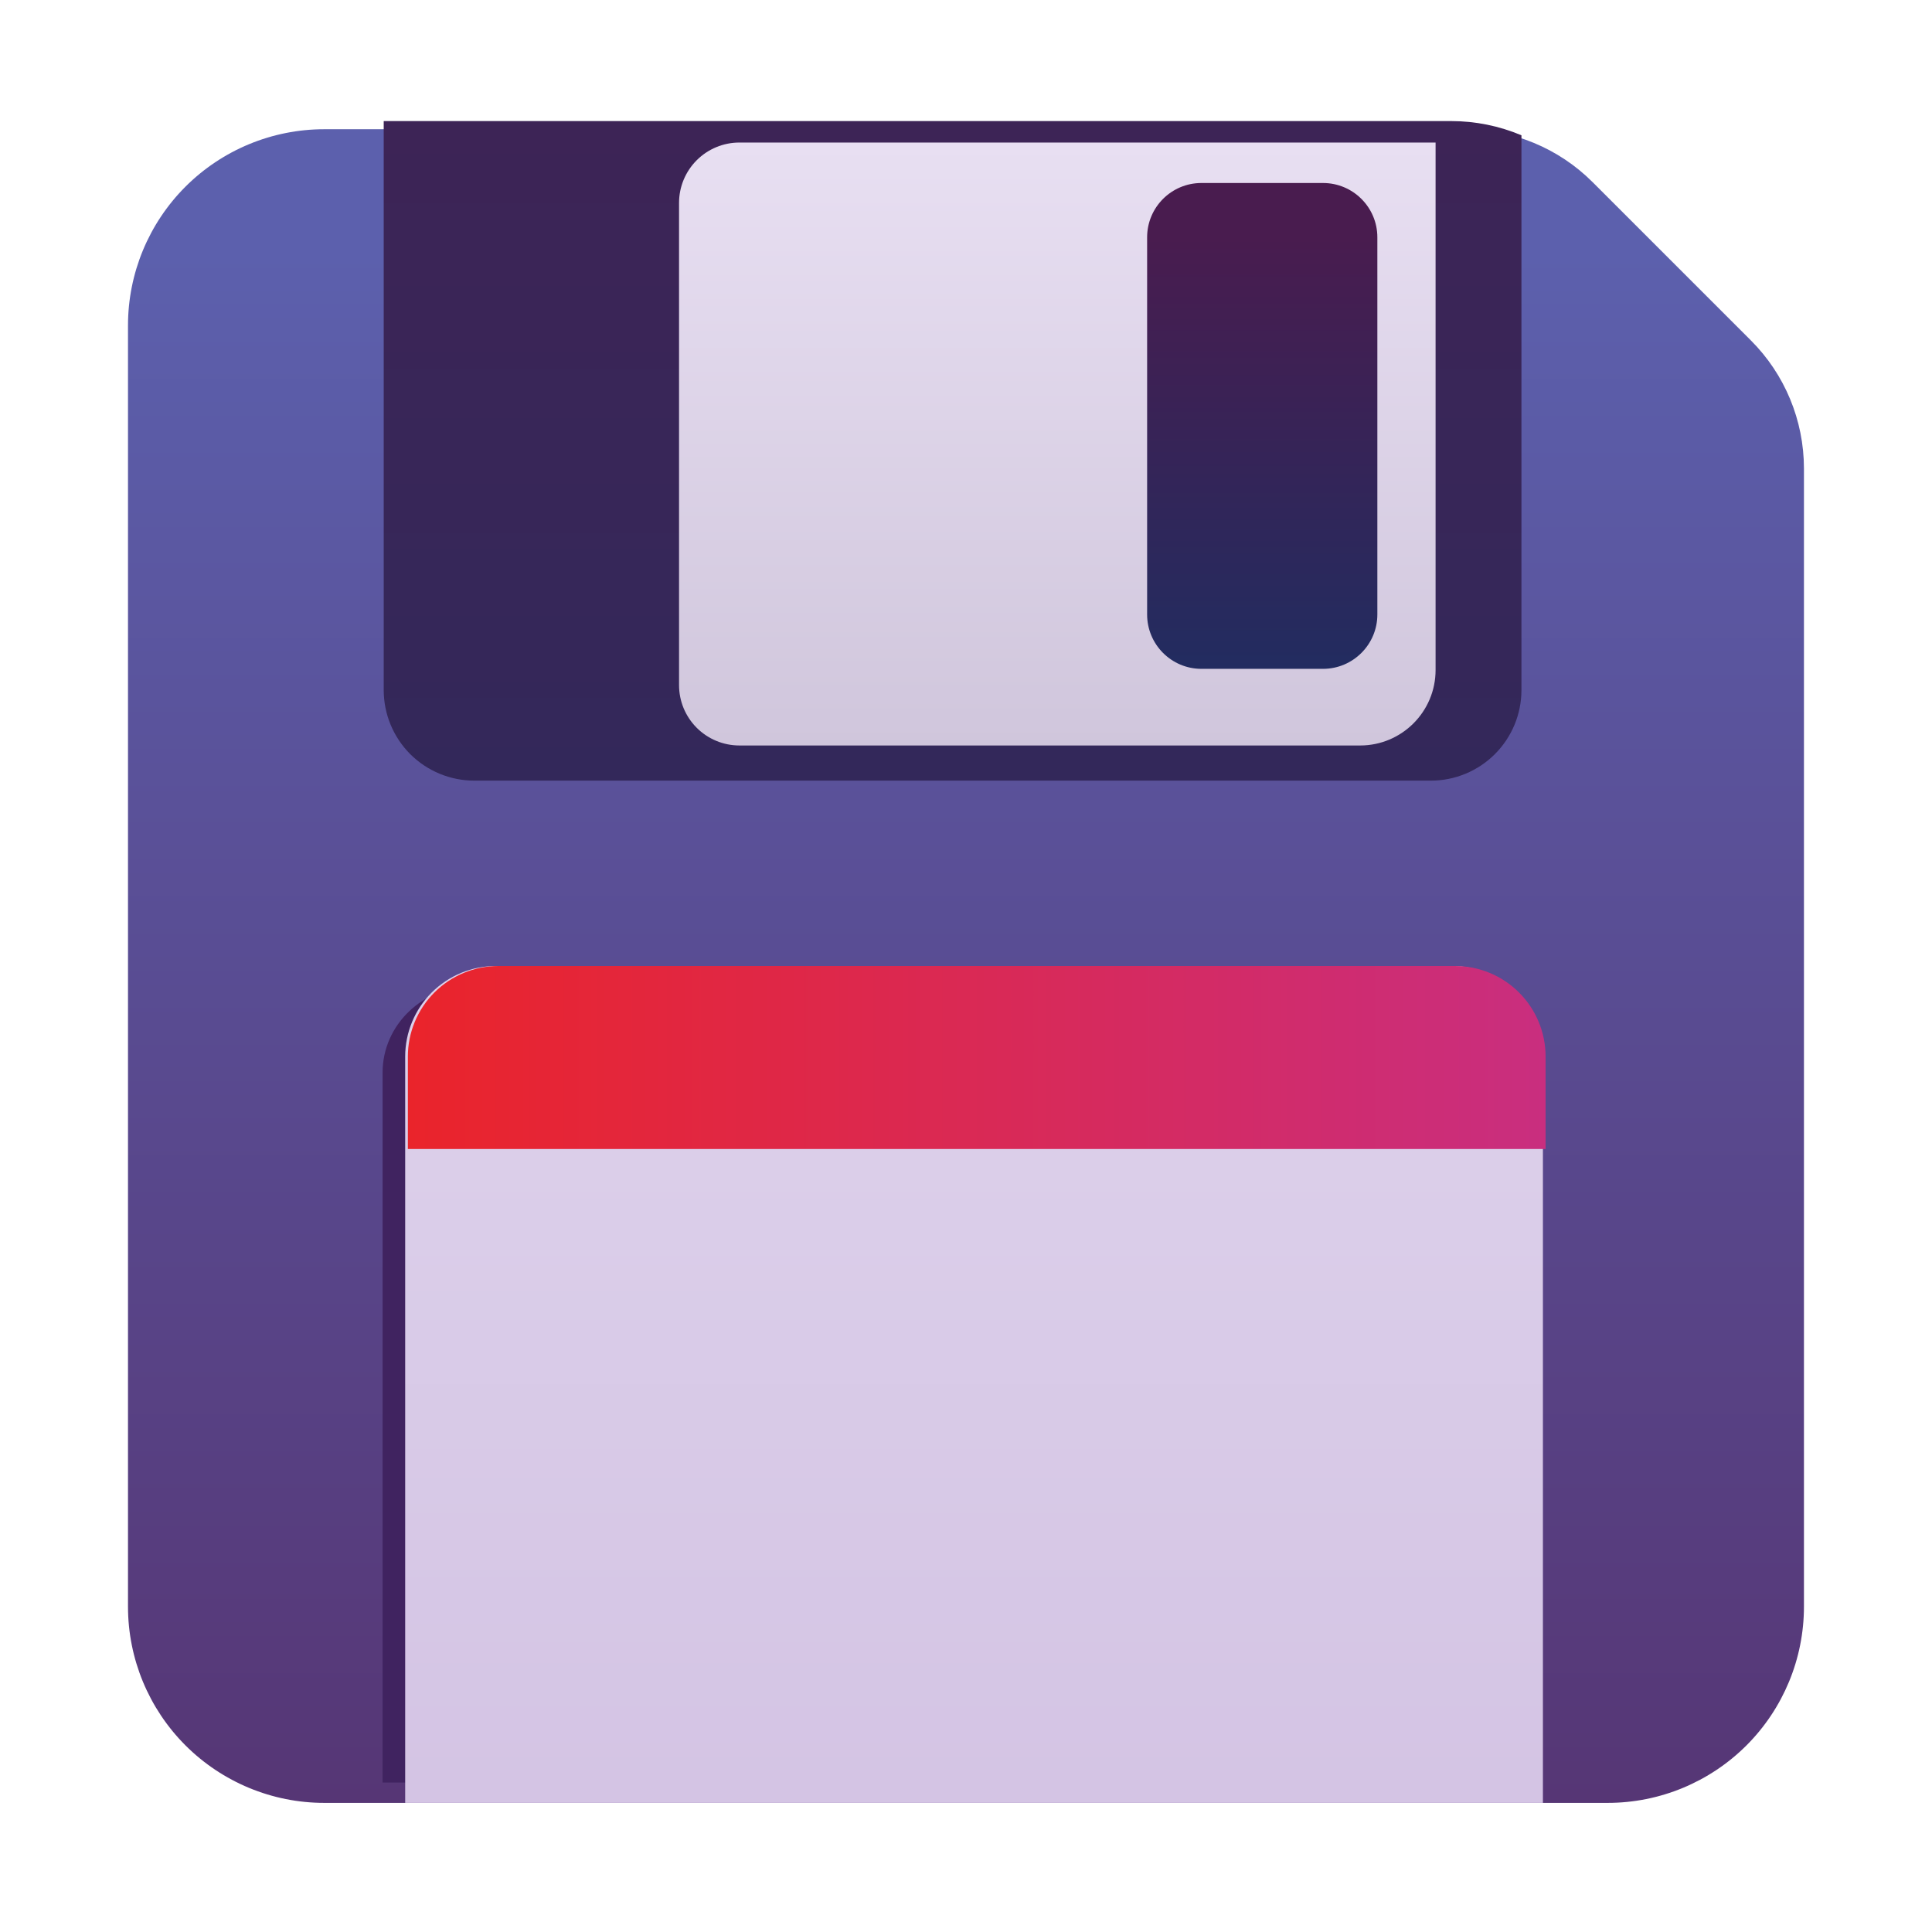
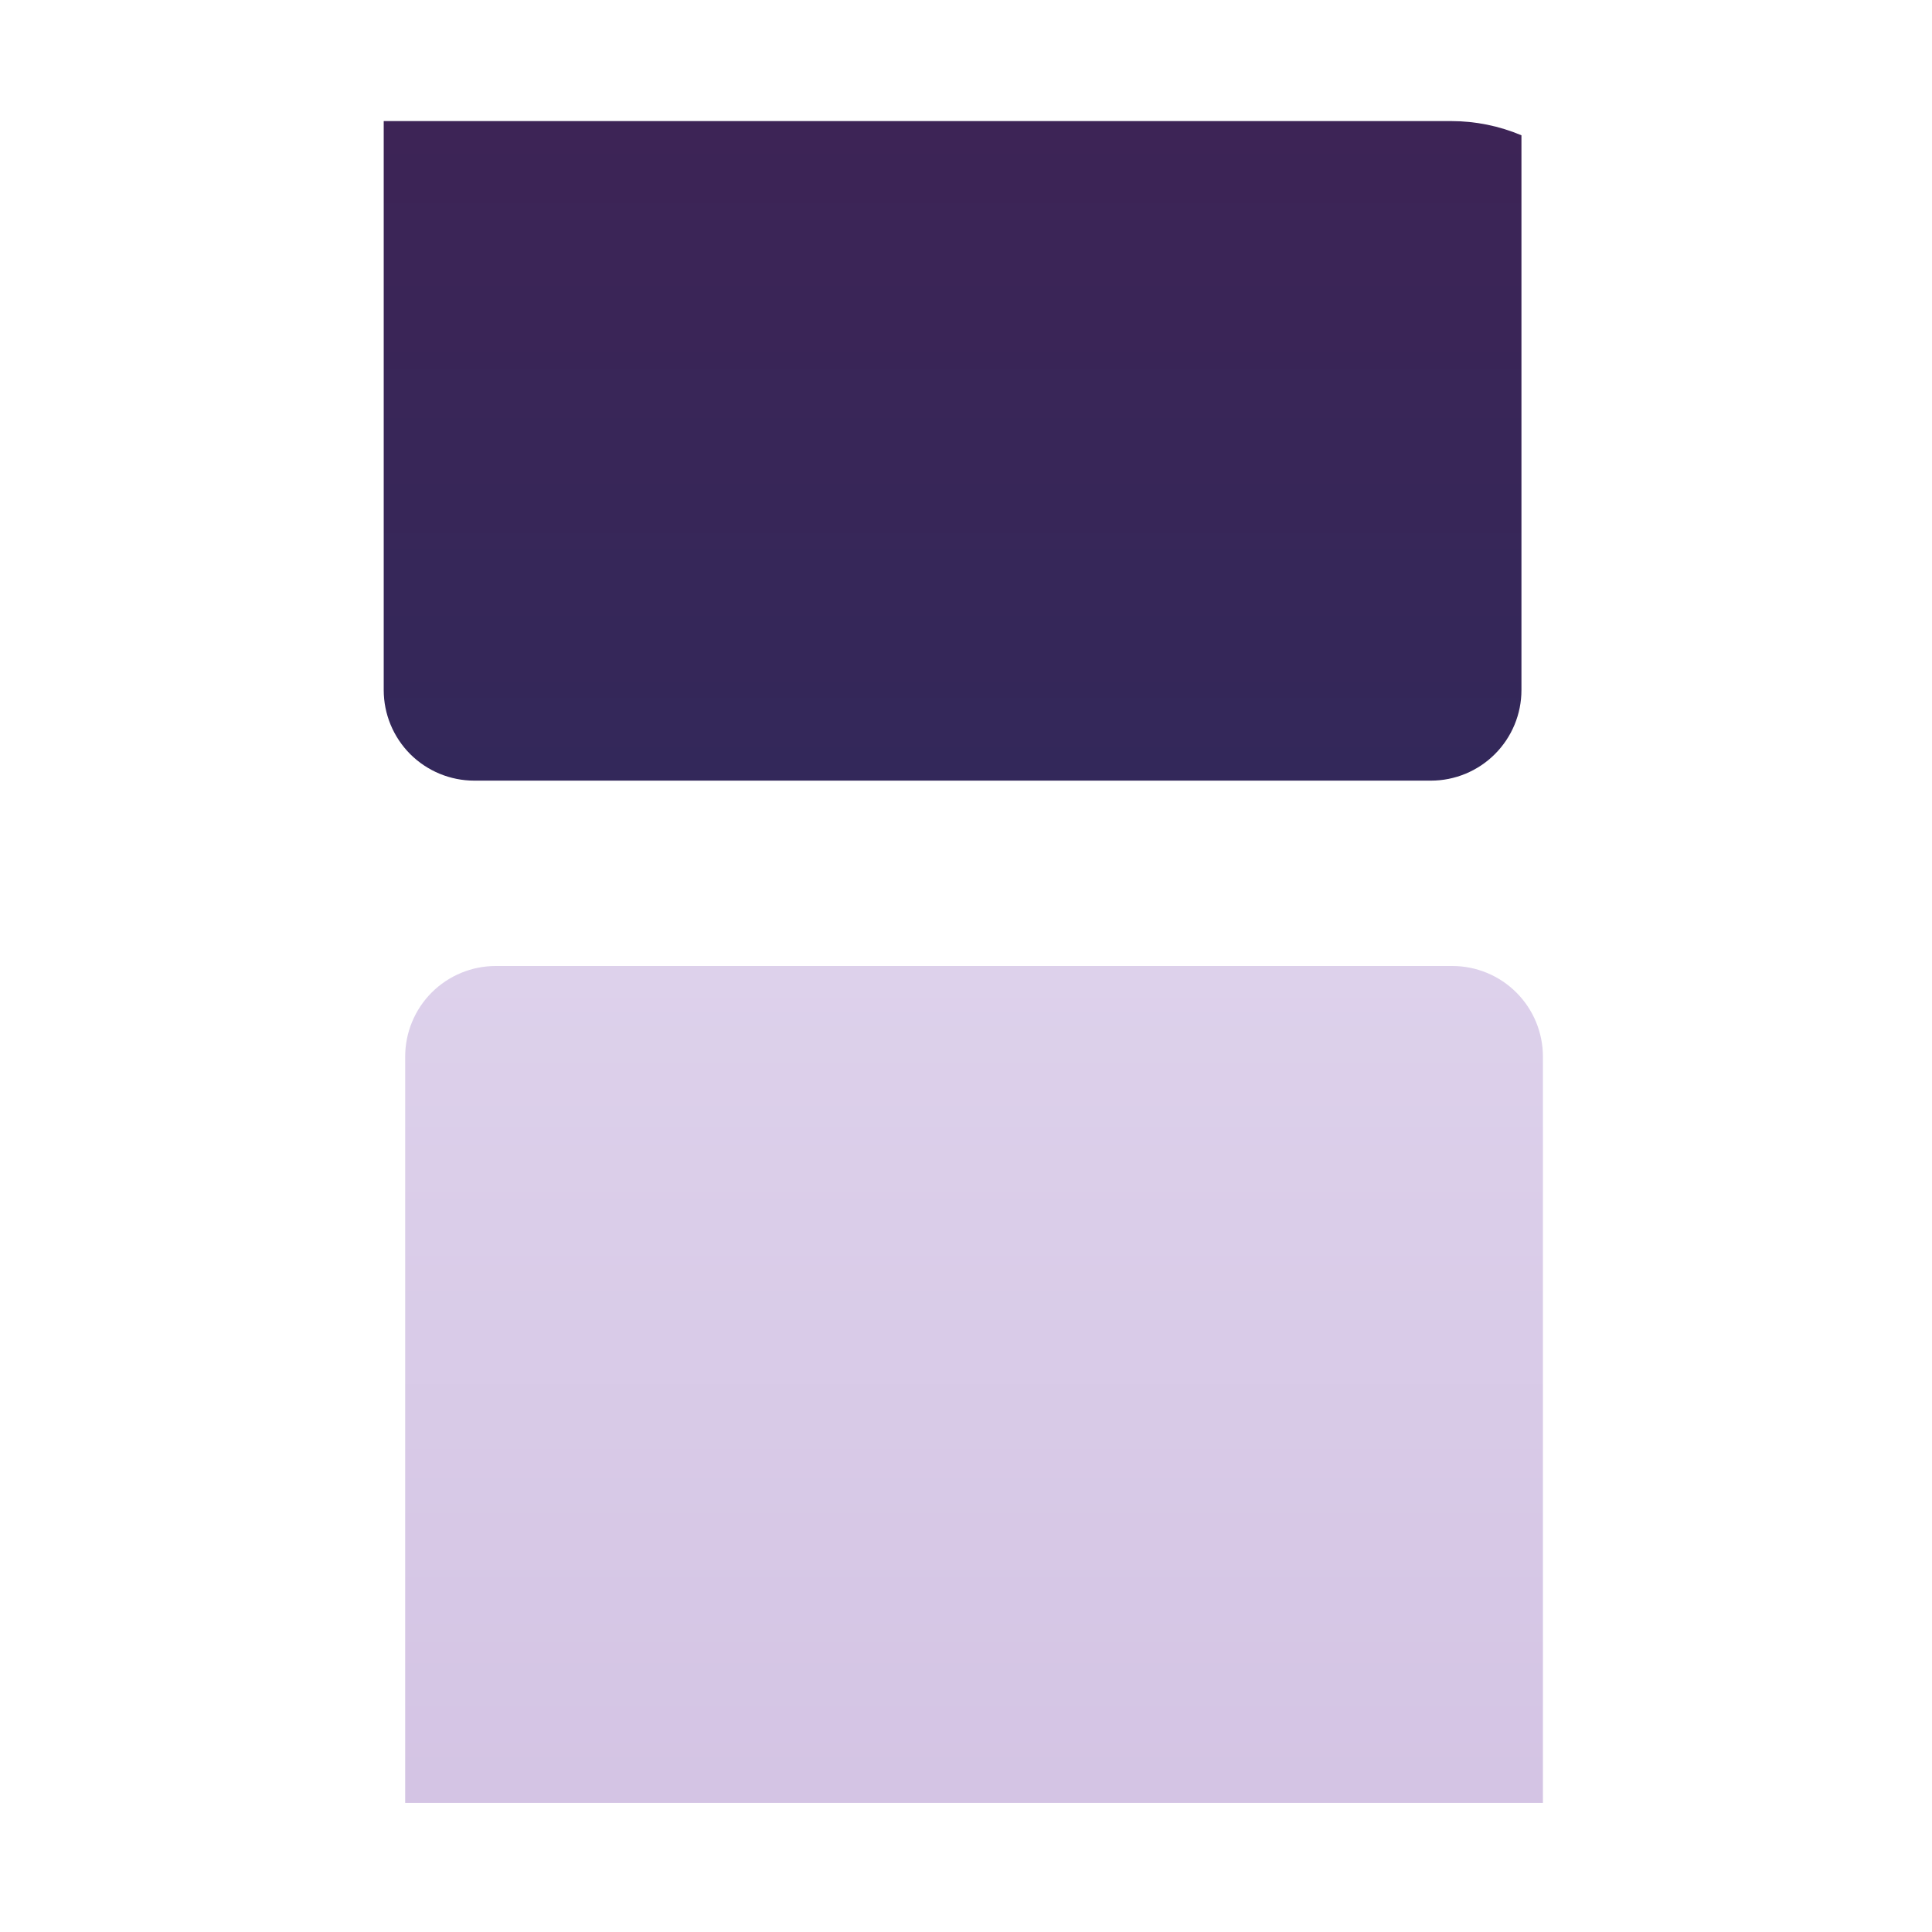
<svg xmlns="http://www.w3.org/2000/svg" width="36" height="36" viewBox="0 0 36 36" fill="none">
  <g id="fluent-emoji:floppy-disk">
    <g id="Group">
      <g id="Group_2" filter="url(#filter0_ii_2563_14352)">
-         <path id="Vector" d="M27.291 2.406C28.186 2.407 29.045 2.762 29.677 3.395L32.625 6.343C33.258 6.975 33.613 7.833 33.614 8.728V29.937C33.614 30.907 33.229 31.837 32.543 32.523C31.857 33.208 30.927 33.594 29.958 33.594H6.041C5.072 33.594 4.142 33.208 3.456 32.523C2.77 31.837 2.385 30.907 2.385 29.937V6.064C2.385 5.094 2.77 4.164 3.456 3.478C4.142 2.793 5.072 2.408 6.041 2.408L27.291 2.406Z" fill="url(#paint0_linear_2563_14352)" />
-       </g>
+         </g>
      <g id="Group_3" filter="url(#filter1_f_2563_14352)">
-         <path id="Vector_2" d="M28.128 33.215H7.129V19.985C7.129 19.098 7.877 18.379 8.801 18.379H26.457C27.38 18.379 28.128 19.099 28.128 19.986V33.215Z" fill="#402360" />
-       </g>
+         </g>
      <g id="Group_4" filter="url(#filter2_ii_2563_14352)">
        <path id="Vector_3" d="M28.6 33.594H7.4V19.688C7.4 19.24 7.578 18.811 7.894 18.494C8.211 18.178 8.64 18 9.088 18H26.912C27.36 18 27.789 18.178 28.105 18.494C28.422 18.811 28.6 19.24 28.6 19.688V33.594Z" fill="url(#paint1_linear_2563_14352)" />
      </g>
      <g id="Group_5" filter="url(#filter3_ii_2563_14352)">
-         <path id="Vector_4" d="M28.6 21.41H7.4V19.688C7.4 19.24 7.578 18.811 7.894 18.494C8.211 18.178 8.64 18 9.088 18H26.912C27.36 18 27.789 18.178 28.105 18.494C28.422 18.811 28.6 19.24 28.6 19.688V21.41Z" fill="url(#paint2_linear_2563_14352)" />
-       </g>
+         </g>
      <g id="Group_6" filter="url(#filter4_dii_2563_14352)">
        <path id="Vector_5" d="M28.6 2.671V13.008C28.6 13.456 28.422 13.885 28.105 14.202C27.789 14.518 27.36 14.696 26.912 14.696H9.088C8.64 14.696 8.211 14.518 7.894 14.202C7.578 13.885 7.4 13.456 7.4 13.008V2.406H27.29C27.74 2.406 28.185 2.496 28.6 2.671Z" fill="url(#paint3_linear_2563_14352)" />
      </g>
      <g id="Group_7" filter="url(#filter5_dii_2563_14352)">
-         <path id="Vector_6" d="M12.903 3.531C12.903 3.233 13.021 2.947 13.232 2.736C13.443 2.525 13.729 2.406 14.028 2.406H27V12.234C27 13.011 26.37 13.641 25.594 13.641H14.028C13.729 13.641 13.443 13.522 13.232 13.311C13.021 13.1 12.903 12.814 12.903 12.516V3.531Z" fill="url(#paint4_linear_2563_14352)" />
-       </g>
+         </g>
      <g id="Group_8" filter="url(#filter6_ii_2563_14352)">
-         <path id="Vector_7" d="M24.652 3.41H22.387C21.828 3.41 21.375 3.863 21.375 4.422V11.45C21.375 12.009 21.828 12.463 22.387 12.463H24.652C25.211 12.463 25.665 12.009 25.665 11.45V4.422C25.665 3.863 25.211 3.41 24.652 3.41Z" fill="url(#paint5_linear_2563_14352)" />
-       </g>
+         </g>
    </g>
  </g>
  <defs>
    <filter id="filter0_ii_2563_14352" x="1.885" y="1.906" width="32.229" height="32.187" filterUnits="userSpaceOnUse" color-interpolation-filters="sRGB">
      <feFlood flood-opacity="0" result="BackgroundImageFix" />
      <feBlend mode="normal" in="SourceGraphic" in2="BackgroundImageFix" result="shape" />
      <feColorMatrix in="SourceAlpha" type="matrix" values="0 0 0 0 0 0 0 0 0 0 0 0 0 0 0 0 0 0 127 0" result="hardAlpha" />
      <feOffset dx="-0.5" dy="0.5" />
      <feGaussianBlur stdDeviation="0.375" />
      <feComposite in2="hardAlpha" operator="arithmetic" k2="-1" k3="1" />
      <feColorMatrix type="matrix" values="0 0 0 0 0.42 0 0 0 0 0.447 0 0 0 0 0.729 0 0 0 1 0" />
      <feBlend mode="normal" in2="shape" result="effect1_innerShadow_2563_14352" />
      <feColorMatrix in="SourceAlpha" type="matrix" values="0 0 0 0 0 0 0 0 0 0 0 0 0 0 0 0 0 0 127 0" result="hardAlpha" />
      <feOffset dx="0.5" dy="-0.5" />
      <feGaussianBlur stdDeviation="0.375" />
      <feComposite in2="hardAlpha" operator="arithmetic" k2="-1" k3="1" />
      <feColorMatrix type="matrix" values="0 0 0 0 0.263 0 0 0 0 0.227 0 0 0 0 0.459 0 0 0 1 0" />
      <feBlend mode="normal" in2="effect1_innerShadow_2563_14352" result="effect2_innerShadow_2563_14352" />
    </filter>
    <filter id="filter1_f_2563_14352" x="6.629" y="17.879" width="21.999" height="15.835" filterUnits="userSpaceOnUse" color-interpolation-filters="sRGB">
      <feFlood flood-opacity="0" result="BackgroundImageFix" />
      <feBlend mode="normal" in="SourceGraphic" in2="BackgroundImageFix" result="shape" />
      <feGaussianBlur stdDeviation="0.25" result="effect1_foregroundBlur_2563_14352" />
    </filter>
    <filter id="filter2_ii_2563_14352" x="7.15" y="18" width="21.849" height="15.594" filterUnits="userSpaceOnUse" color-interpolation-filters="sRGB">
      <feFlood flood-opacity="0" result="BackgroundImageFix" />
      <feBlend mode="normal" in="SourceGraphic" in2="BackgroundImageFix" result="shape" />
      <feColorMatrix in="SourceAlpha" type="matrix" values="0 0 0 0 0 0 0 0 0 0 0 0 0 0 0 0 0 0 127 0" result="hardAlpha" />
      <feOffset dx="0.4" />
      <feGaussianBlur stdDeviation="0.2" />
      <feComposite in2="hardAlpha" operator="arithmetic" k2="-1" k3="1" />
      <feColorMatrix type="matrix" values="0 0 0 0 0.655 0 0 0 0 0.608 0 0 0 0 0.714 0 0 0 1 0" />
      <feBlend mode="normal" in2="shape" result="effect1_innerShadow_2563_14352" />
      <feColorMatrix in="SourceAlpha" type="matrix" values="0 0 0 0 0 0 0 0 0 0 0 0 0 0 0 0 0 0 127 0" result="hardAlpha" />
      <feOffset dx="-0.25" />
      <feGaussianBlur stdDeviation="0.125" />
      <feComposite in2="hardAlpha" operator="arithmetic" k2="-1" k3="1" />
      <feColorMatrix type="matrix" values="0 0 0 0 0.969 0 0 0 0 0.937 0 0 0 0 1 0 0 0 1 0" />
      <feBlend mode="normal" in2="effect1_innerShadow_2563_14352" result="effect2_innerShadow_2563_14352" />
    </filter>
    <filter id="filter3_ii_2563_14352" x="7.2" y="18" width="21.799" height="3.41" filterUnits="userSpaceOnUse" color-interpolation-filters="sRGB">
      <feFlood flood-opacity="0" result="BackgroundImageFix" />
      <feBlend mode="normal" in="SourceGraphic" in2="BackgroundImageFix" result="shape" />
      <feColorMatrix in="SourceAlpha" type="matrix" values="0 0 0 0 0 0 0 0 0 0 0 0 0 0 0 0 0 0 127 0" result="hardAlpha" />
      <feOffset dx="-0.2" />
      <feGaussianBlur stdDeviation="0.2" />
      <feComposite in2="hardAlpha" operator="arithmetic" k2="-1" k3="1" />
      <feColorMatrix type="matrix" values="0 0 0 0 0.867 0 0 0 0 0.369 0 0 0 0 0.6 0 0 0 1 0" />
      <feBlend mode="normal" in2="shape" result="effect1_innerShadow_2563_14352" />
      <feColorMatrix in="SourceAlpha" type="matrix" values="0 0 0 0 0 0 0 0 0 0 0 0 0 0 0 0 0 0 127 0" result="hardAlpha" />
      <feOffset dx="0.4" />
      <feGaussianBlur stdDeviation="0.2" />
      <feComposite in2="hardAlpha" operator="arithmetic" k2="-1" k3="1" />
      <feColorMatrix type="matrix" values="0 0 0 0 0.663 0 0 0 0 0.078 0 0 0 0 0.22 0 0 0 1 0" />
      <feBlend mode="normal" in2="effect1_innerShadow_2563_14352" result="effect2_innerShadow_2563_14352" />
    </filter>
    <filter id="filter4_dii_2563_14352" x="6.65" y="2.006" width="22.349" height="13.44" filterUnits="userSpaceOnUse" color-interpolation-filters="sRGB">
      <feFlood flood-opacity="0" result="BackgroundImageFix" />
      <feColorMatrix in="SourceAlpha" type="matrix" values="0 0 0 0 0 0 0 0 0 0 0 0 0 0 0 0 0 0 127 0" result="hardAlpha" />
      <feOffset dx="-0.25" dy="0.25" />
      <feGaussianBlur stdDeviation="0.25" />
      <feComposite in2="hardAlpha" operator="out" />
      <feColorMatrix type="matrix" values="0 0 0 0 0.271 0 0 0 0 0.247 0 0 0 0 0.557 0 0 0 1 0" />
      <feBlend mode="normal" in2="BackgroundImageFix" result="effect1_dropShadow_2563_14352" />
      <feBlend mode="normal" in="SourceGraphic" in2="effect1_dropShadow_2563_14352" result="shape" />
      <feColorMatrix in="SourceAlpha" type="matrix" values="0 0 0 0 0 0 0 0 0 0 0 0 0 0 0 0 0 0 127 0" result="hardAlpha" />
      <feOffset dx="-0.4" />
      <feGaussianBlur stdDeviation="0.075" />
      <feComposite in2="hardAlpha" operator="arithmetic" k2="-1" k3="1" />
      <feColorMatrix type="matrix" values="0 0 0 0 0.216 0 0 0 0 0.224 0 0 0 0 0.408 0 0 0 1 0" />
      <feBlend mode="normal" in2="shape" result="effect2_innerShadow_2563_14352" />
      <feColorMatrix in="SourceAlpha" type="matrix" values="0 0 0 0 0 0 0 0 0 0 0 0 0 0 0 0 0 0 127 0" result="hardAlpha" />
      <feOffset dx="0.4" dy="-0.4" />
      <feGaussianBlur stdDeviation="0.2" />
      <feComposite in2="hardAlpha" operator="arithmetic" k2="-1" k3="1" />
      <feColorMatrix type="matrix" values="0 0 0 0 0.055 0 0 0 0 0.082 0 0 0 0 0.255 0 0 0 1 0" />
      <feBlend mode="normal" in2="effect2_innerShadow_2563_14352" result="effect3_innerShadow_2563_14352" />
    </filter>
    <filter id="filter5_dii_2563_14352" x="12.403" y="2.156" width="14.847" height="11.984" filterUnits="userSpaceOnUse" color-interpolation-filters="sRGB">
      <feFlood flood-opacity="0" result="BackgroundImageFix" />
      <feColorMatrix in="SourceAlpha" type="matrix" values="0 0 0 0 0 0 0 0 0 0 0 0 0 0 0 0 0 0 127 0" result="hardAlpha" />
      <feOffset dx="-0.25" dy="0.25" />
      <feGaussianBlur stdDeviation="0.125" />
      <feComposite in2="hardAlpha" operator="out" />
      <feColorMatrix type="matrix" values="0 0 0 0 0.09 0 0 0 0 0.102 0 0 0 0 0.282 0 0 0 1 0" />
      <feBlend mode="normal" in2="BackgroundImageFix" result="effect1_dropShadow_2563_14352" />
      <feBlend mode="normal" in="SourceGraphic" in2="effect1_dropShadow_2563_14352" result="shape" />
      <feColorMatrix in="SourceAlpha" type="matrix" values="0 0 0 0 0 0 0 0 0 0 0 0 0 0 0 0 0 0 127 0" result="hardAlpha" />
      <feOffset dx="0.25" dy="-0.25" />
      <feGaussianBlur stdDeviation="0.125" />
      <feComposite in2="hardAlpha" operator="arithmetic" k2="-1" k3="1" />
      <feColorMatrix type="matrix" values="0 0 0 0 0.647 0 0 0 0 0.596 0 0 0 0 0.706 0 0 0 1 0" />
      <feBlend mode="normal" in2="shape" result="effect2_innerShadow_2563_14352" />
      <feColorMatrix in="SourceAlpha" type="matrix" values="0 0 0 0 0 0 0 0 0 0 0 0 0 0 0 0 0 0 127 0" result="hardAlpha" />
      <feOffset dx="-0.25" dy="0.25" />
      <feGaussianBlur stdDeviation="0.075" />
      <feComposite in2="hardAlpha" operator="arithmetic" k2="-1" k3="1" />
      <feColorMatrix type="matrix" values="0 0 0 0 0.984 0 0 0 0 0.957 0 0 0 0 1 0 0 0 1 0" />
      <feBlend mode="normal" in2="effect2_innerShadow_2563_14352" result="effect3_innerShadow_2563_14352" />
    </filter>
    <filter id="filter6_ii_2563_14352" x="21.225" y="3.26" width="4.59" height="9.353" filterUnits="userSpaceOnUse" color-interpolation-filters="sRGB">
      <feFlood flood-opacity="0" result="BackgroundImageFix" />
      <feBlend mode="normal" in="SourceGraphic" in2="BackgroundImageFix" result="shape" />
      <feColorMatrix in="SourceAlpha" type="matrix" values="0 0 0 0 0 0 0 0 0 0 0 0 0 0 0 0 0 0 127 0" result="hardAlpha" />
      <feOffset dx="-0.25" dy="0.25" />
      <feGaussianBlur stdDeviation="0.075" />
      <feComposite in2="hardAlpha" operator="arithmetic" k2="-1" k3="1" />
      <feColorMatrix type="matrix" values="0 0 0 0 0.318 0 0 0 0 0.196 0 0 0 0 0.384 0 0 0 1 0" />
      <feBlend mode="normal" in2="shape" result="effect1_innerShadow_2563_14352" />
      <feColorMatrix in="SourceAlpha" type="matrix" values="0 0 0 0 0 0 0 0 0 0 0 0 0 0 0 0 0 0 127 0" result="hardAlpha" />
      <feOffset dx="0.25" dy="-0.25" />
      <feGaussianBlur stdDeviation="0.075" />
      <feComposite in2="hardAlpha" operator="arithmetic" k2="-1" k3="1" />
      <feColorMatrix type="matrix" values="0 0 0 0 0.161 0 0 0 0 0.118 0 0 0 0 0.294 0 0 0 1 0" />
      <feBlend mode="normal" in2="effect1_innerShadow_2563_14352" result="effect2_innerShadow_2563_14352" />
    </filter>
    <linearGradient id="paint0_linear_2563_14352" x1="18" y1="4.641" x2="18" y2="33.594" gradientUnits="userSpaceOnUse">
      <stop stop-color="#5C60AD" />
      <stop offset="1" stop-color="#563675" />
    </linearGradient>
    <linearGradient id="paint1_linear_2563_14352" x1="18" y1="18" x2="18" y2="33.594" gradientUnits="userSpaceOnUse">
      <stop stop-color="#DDD1EB" />
      <stop offset="1" stop-color="#D4C4E4" />
    </linearGradient>
    <linearGradient id="paint2_linear_2563_14352" x1="7.4" y1="20.109" x2="28.6" y2="20.109" gradientUnits="userSpaceOnUse">
      <stop stop-color="#EA242B" />
      <stop offset="1" stop-color="#C92E7F" />
    </linearGradient>
    <linearGradient id="paint3_linear_2563_14352" x1="18" y1="2.406" x2="18" y2="14.696" gradientUnits="userSpaceOnUse">
      <stop stop-color="#3D2456" />
      <stop offset="1" stop-color="#33285A" />
    </linearGradient>
    <linearGradient id="paint4_linear_2563_14352" x1="19.951" y1="2.406" x2="19.951" y2="13.641" gradientUnits="userSpaceOnUse">
      <stop stop-color="#E8DFF2" />
      <stop offset="1" stop-color="#D0C6DC" />
    </linearGradient>
    <linearGradient id="paint5_linear_2563_14352" x1="23.519" y1="3.41" x2="23.519" y2="12.463" gradientUnits="userSpaceOnUse">
      <stop offset="0.109" stop-color="#491C4F" />
      <stop offset="1" stop-color="#222C60" />
    </linearGradient>
  </defs>
</svg>